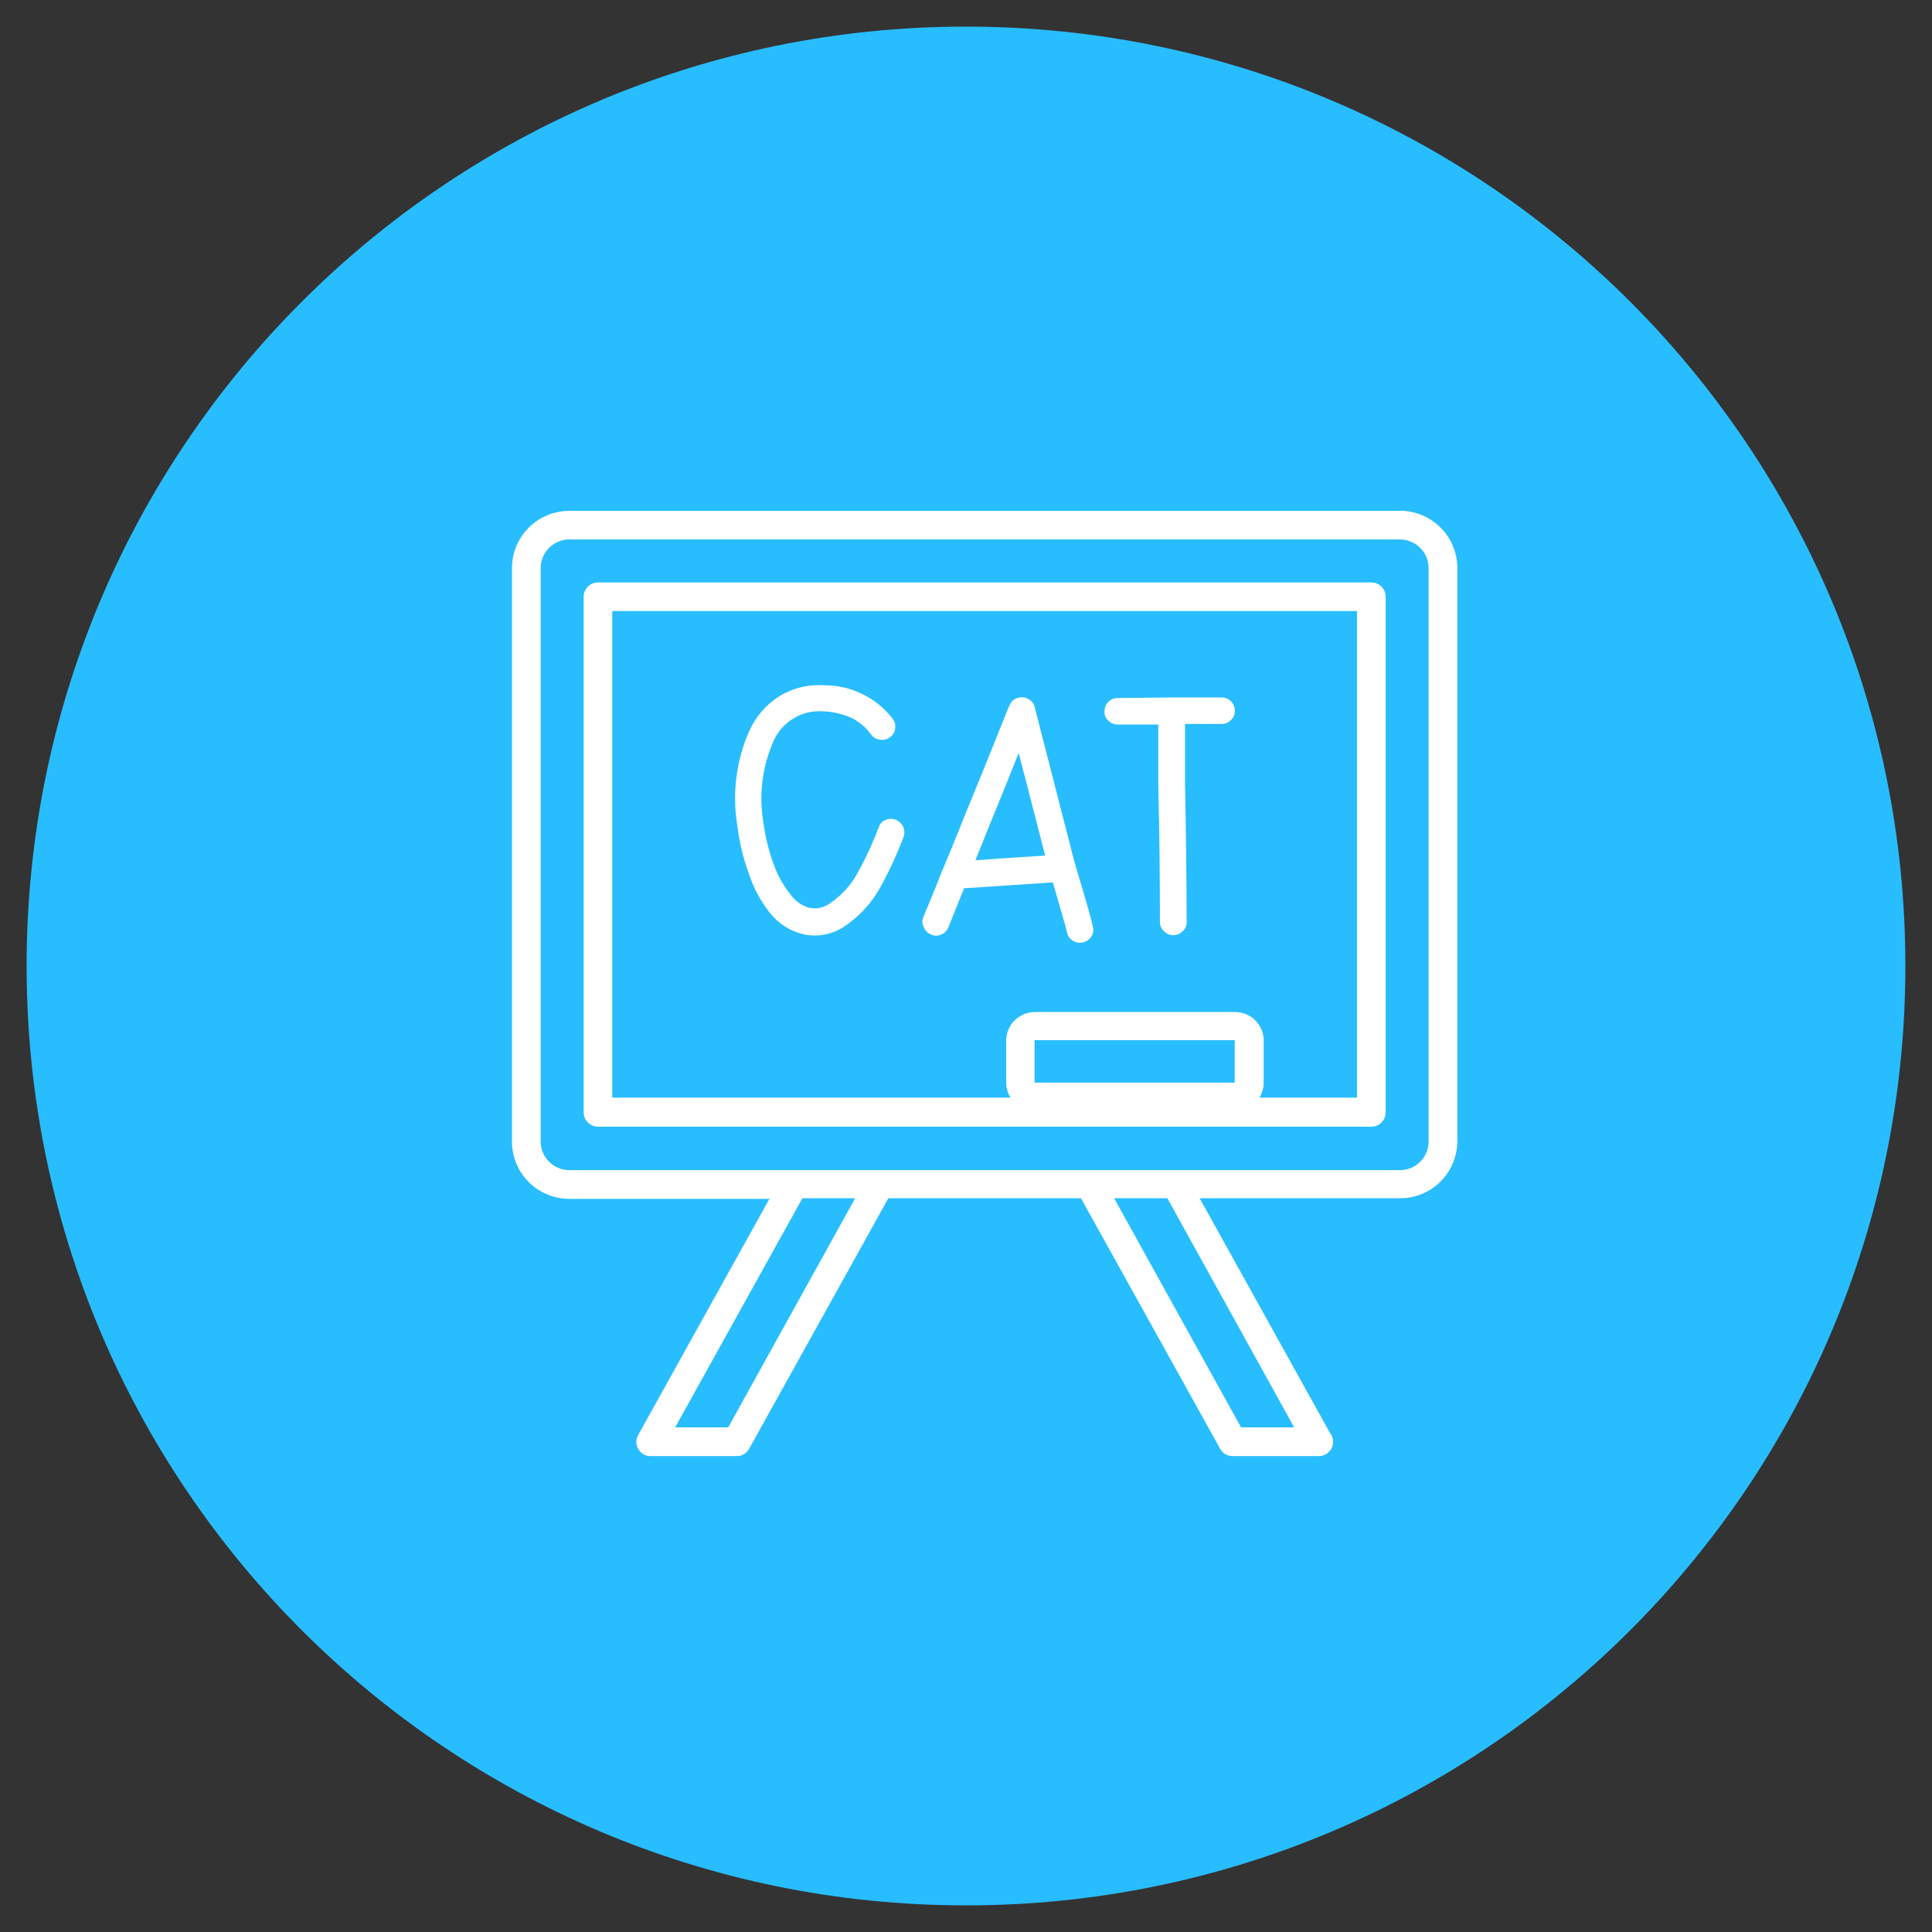
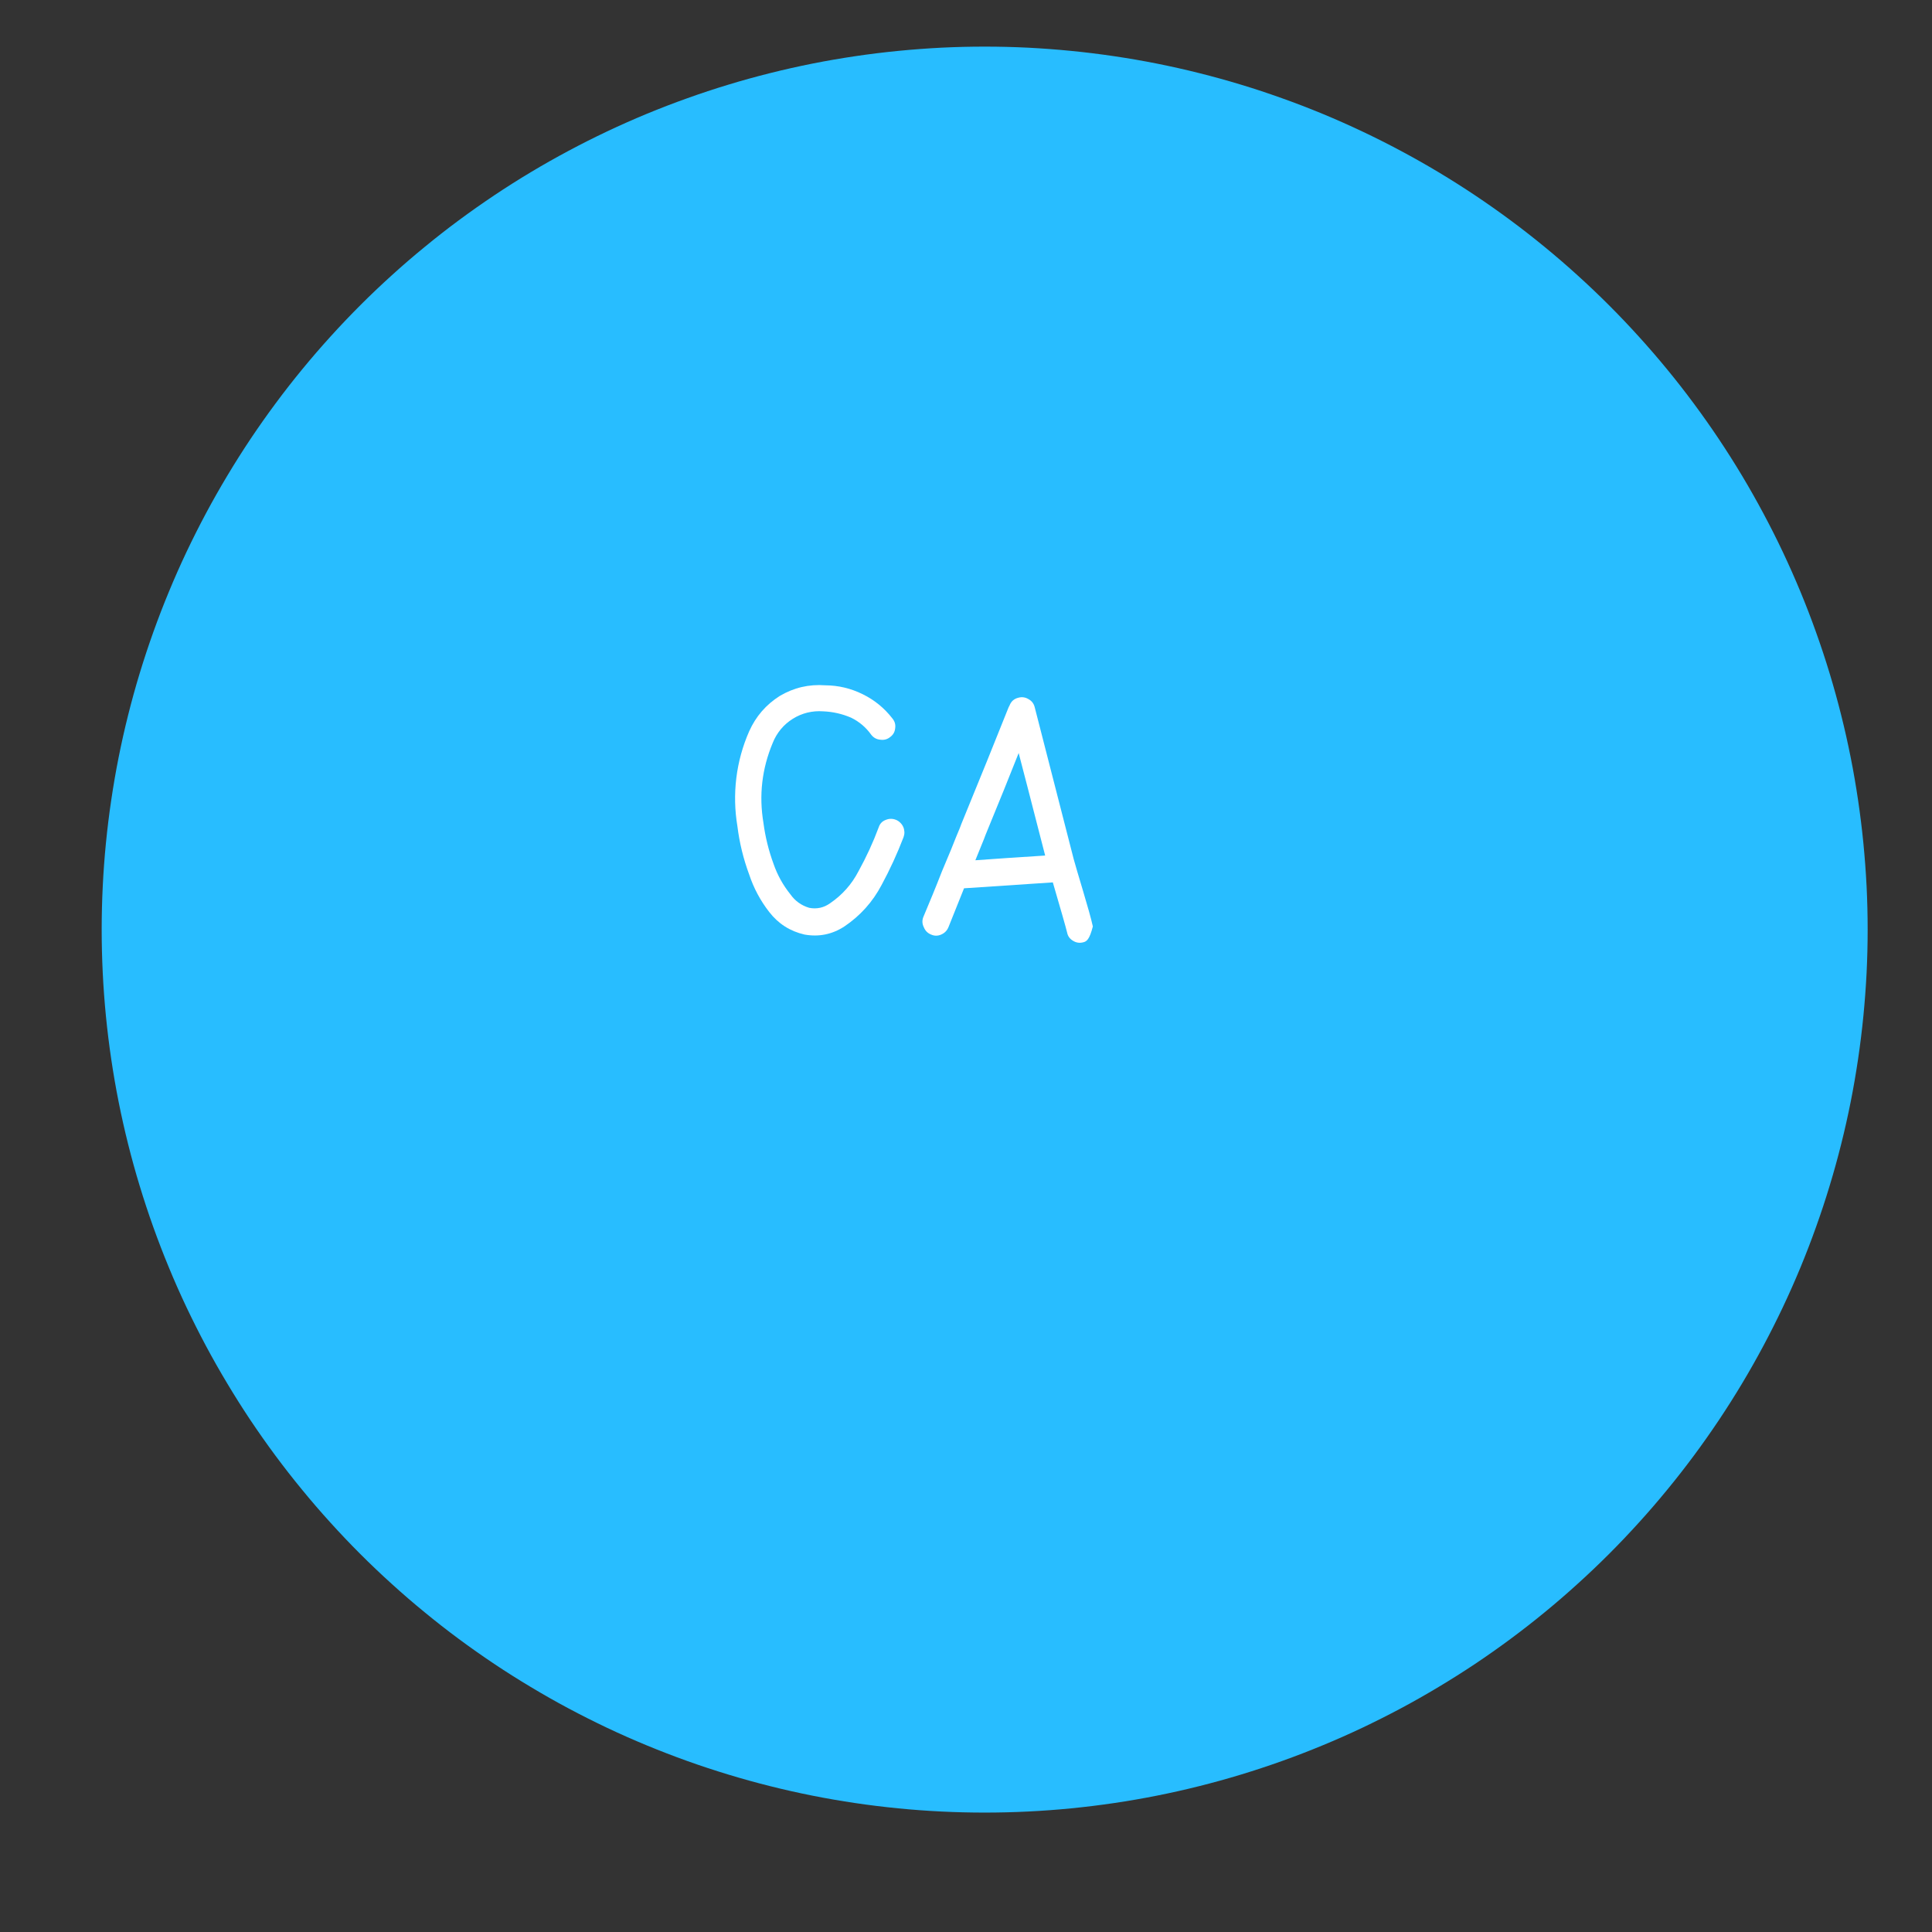
<svg xmlns="http://www.w3.org/2000/svg" width="256" viewBox="0 0 192 192" height="256" preserveAspectRatio="xMidYMid meet">
  <rect x="0" y="0" width="192" height="192" fill="#333333" stroke="none" />
  <defs>
    <clipPath id="49a5a6417a">
      <path d="M 2.645 2.645 L 189.355 2.645 L 189.355 189.355 L 2.645 189.355 Z M 2.645 2.645 " clip-rule="nonzero" />
    </clipPath>
    <clipPath id="9111041f85">
-       <path d="M 96 2.645 C 44.441 2.645 2.645 44.441 2.645 96 C 2.645 147.559 44.441 189.355 96 189.355 C 147.559 189.355 189.355 147.559 189.355 96 C 189.355 44.441 147.559 2.645 96 2.645 Z M 96 2.645 " clip-rule="nonzero" />
-     </clipPath>
+       </clipPath>
    <clipPath id="c9edce8c5a">
      <path d="M 10.105 4.633 L 185.605 4.633 L 185.605 180.133 L 10.105 180.133 Z M 10.105 4.633 " clip-rule="nonzero" />
    </clipPath>
  </defs>
  <g clip-path="url(#49a5a6417a)">
    <g clip-path="url(#9111041f85)">
-       <path fill="#28bdff" d="M 2.645 2.645 L 189.355 2.645 L 189.355 189.355 L 2.645 189.355 Z M 2.645 2.645 " fill-opacity="1" fill-rule="nonzero" />
-     </g>
+       </g>
  </g>
  <g clip-path="url(#c9edce8c5a)">
    <path fill="#28bdff" d="M 185.605 92.383 C 185.605 93.82 185.57 95.254 185.5 96.691 C 185.426 98.125 185.32 99.555 185.18 100.984 C 185.039 102.414 184.863 103.84 184.652 105.262 C 184.441 106.68 184.199 108.094 183.918 109.504 C 183.637 110.914 183.324 112.312 182.973 113.707 C 182.625 115.098 182.242 116.484 181.824 117.855 C 181.41 119.23 180.957 120.594 180.473 121.945 C 179.992 123.297 179.473 124.637 178.926 125.965 C 178.375 127.293 177.793 128.605 177.18 129.902 C 176.566 131.199 175.918 132.484 175.242 133.75 C 174.566 135.016 173.859 136.266 173.121 137.496 C 172.383 138.73 171.613 139.941 170.816 141.137 C 170.016 142.328 169.191 143.504 168.336 144.656 C 167.48 145.809 166.598 146.941 165.684 148.051 C 164.773 149.164 163.836 150.25 162.871 151.312 C 161.906 152.379 160.918 153.418 159.902 154.434 C 158.887 155.449 157.848 156.438 156.781 157.402 C 155.719 158.367 154.633 159.305 153.523 160.215 C 152.41 161.129 151.281 162.012 150.125 162.867 C 148.973 163.723 147.801 164.547 146.605 165.348 C 145.41 166.145 144.199 166.91 142.965 167.648 C 141.734 168.387 140.484 169.098 139.219 169.773 C 137.953 170.449 136.668 171.094 135.371 171.711 C 134.074 172.324 132.762 172.906 131.434 173.453 C 130.105 174.004 128.77 174.52 127.414 175.004 C 126.062 175.488 124.699 175.938 123.328 176.355 C 121.953 176.773 120.566 177.156 119.176 177.504 C 117.781 177.855 116.383 178.168 114.973 178.449 C 113.562 178.73 112.148 178.973 110.73 179.184 C 109.309 179.395 107.883 179.57 106.453 179.711 C 105.027 179.852 103.594 179.957 102.16 180.027 C 100.727 180.098 99.289 180.133 97.855 180.133 C 96.418 180.133 94.98 180.098 93.547 180.027 C 92.113 179.957 90.684 179.852 89.254 179.711 C 87.824 179.57 86.398 179.395 84.977 179.184 C 83.559 178.973 82.145 178.73 80.734 178.449 C 79.324 178.168 77.926 177.855 76.531 177.504 C 75.141 177.156 73.754 176.773 72.383 176.355 C 71.008 175.938 69.645 175.488 68.293 175.004 C 66.941 174.52 65.602 174.004 64.273 173.453 C 62.945 172.906 61.633 172.324 60.336 171.711 C 59.039 171.094 57.754 170.449 56.488 169.773 C 55.223 169.098 53.973 168.387 52.742 167.648 C 51.508 166.91 50.297 166.145 49.102 165.348 C 47.91 164.547 46.734 163.723 45.582 162.867 C 44.426 162.012 43.297 161.129 42.188 160.215 C 41.074 159.305 39.988 158.367 38.926 157.402 C 37.859 156.438 36.82 155.449 35.805 154.434 C 34.789 153.418 33.801 152.379 32.836 151.312 C 31.871 150.25 30.934 149.164 30.023 148.051 C 29.109 146.941 28.227 145.809 27.371 144.656 C 26.516 143.504 25.691 142.328 24.891 141.137 C 24.094 139.941 23.328 138.73 22.59 137.496 C 21.852 136.266 21.141 135.016 20.465 133.75 C 19.789 132.484 19.145 131.199 18.527 129.902 C 17.914 128.605 17.332 127.293 16.785 125.965 C 16.234 124.637 15.719 123.297 15.234 121.945 C 14.75 120.594 14.301 119.23 13.883 117.855 C 13.465 116.484 13.082 115.098 12.734 113.707 C 12.383 112.312 12.07 110.914 11.789 109.504 C 11.508 108.094 11.266 106.68 11.055 105.262 C 10.844 103.84 10.668 102.414 10.527 100.984 C 10.387 99.555 10.281 98.125 10.211 96.691 C 10.141 95.254 10.105 93.82 10.105 92.383 C 10.105 90.949 10.141 89.512 10.211 88.078 C 10.281 86.645 10.387 85.211 10.527 83.785 C 10.668 82.355 10.844 80.93 11.055 79.508 C 11.266 78.09 11.508 76.672 11.789 75.266 C 12.07 73.855 12.383 72.457 12.734 71.062 C 13.082 69.668 13.465 68.285 13.883 66.91 C 14.301 65.539 14.75 64.176 15.234 62.824 C 15.719 61.469 16.234 60.129 16.785 58.805 C 17.332 57.477 17.914 56.164 18.527 54.867 C 19.145 53.566 19.789 52.285 20.465 51.02 C 21.141 49.754 21.852 48.504 22.59 47.273 C 23.328 46.039 24.094 44.828 24.891 43.633 C 25.691 42.438 26.516 41.266 27.371 40.113 C 28.227 38.957 29.109 37.828 30.023 36.715 C 30.934 35.605 31.871 34.52 32.836 33.457 C 33.801 32.391 34.789 31.352 35.805 30.336 C 36.82 29.32 37.859 28.332 38.926 27.367 C 39.988 26.402 41.074 25.465 42.188 24.555 C 43.297 23.641 44.426 22.758 45.582 21.902 C 46.734 21.047 47.91 20.223 49.102 19.422 C 50.297 18.625 51.508 17.855 52.742 17.117 C 53.973 16.379 55.223 15.672 56.488 14.996 C 57.754 14.32 59.039 13.672 60.336 13.059 C 61.633 12.445 62.945 11.863 64.273 11.312 C 65.602 10.766 66.941 10.246 68.293 9.766 C 69.645 9.281 71.008 8.828 72.383 8.414 C 73.754 7.996 75.141 7.613 76.531 7.266 C 77.926 6.914 79.324 6.602 80.734 6.32 C 82.145 6.039 83.559 5.797 84.977 5.586 C 86.398 5.375 87.824 5.199 89.254 5.059 C 90.684 4.918 92.113 4.812 93.547 4.738 C 94.98 4.668 96.418 4.633 97.855 4.633 C 99.289 4.633 100.727 4.668 102.16 4.738 C 103.594 4.812 105.027 4.918 106.453 5.059 C 107.883 5.199 109.309 5.375 110.73 5.586 C 112.148 5.797 113.562 6.039 114.973 6.32 C 116.383 6.602 117.781 6.914 119.176 7.266 C 120.566 7.613 121.953 7.996 123.328 8.414 C 124.699 8.828 126.062 9.281 127.414 9.766 C 128.77 10.246 130.105 10.766 131.434 11.312 C 132.762 11.863 134.074 12.445 135.371 13.059 C 136.668 13.672 137.953 14.32 139.219 14.996 C 140.484 15.672 141.734 16.379 142.965 17.117 C 144.199 17.855 145.41 18.625 146.605 19.422 C 147.801 20.223 148.973 21.047 150.125 21.902 C 151.281 22.758 152.41 23.641 153.523 24.555 C 154.633 25.465 155.719 26.402 156.781 27.367 C 157.848 28.332 158.887 29.32 159.902 30.336 C 160.918 31.352 161.906 32.391 162.871 33.457 C 163.836 34.52 164.773 35.605 165.684 36.715 C 166.598 37.828 167.48 38.957 168.336 40.113 C 169.191 41.266 170.016 42.438 170.816 43.633 C 171.613 44.828 172.383 46.039 173.121 47.273 C 173.859 48.504 174.566 49.754 175.242 51.02 C 175.918 52.285 176.566 53.566 177.18 54.867 C 177.793 56.164 178.375 57.477 178.926 58.805 C 179.473 60.129 179.992 61.469 180.473 62.824 C 180.957 64.176 181.41 65.539 181.824 66.91 C 182.242 68.285 182.625 69.668 182.973 71.062 C 183.324 72.457 183.637 73.855 183.918 75.266 C 184.199 76.672 184.441 78.09 184.652 79.508 C 184.863 80.93 185.039 82.355 185.18 83.785 C 185.32 85.211 185.426 86.645 185.5 88.078 C 185.57 89.512 185.605 90.949 185.605 92.383 Z M 185.605 92.383 " fill-opacity="1" fill-rule="nonzero" />
  </g>
-   <path fill="#ffffff" d="M 139.133 50.77 L 56.574 50.77 C 56.203 50.77 55.832 50.805 55.465 50.875 C 55.098 50.949 54.742 51.059 54.398 51.199 C 54.055 51.344 53.727 51.52 53.414 51.727 C 53.102 51.934 52.816 52.168 52.551 52.434 C 52.285 52.695 52.051 52.984 51.844 53.293 C 51.633 53.605 51.457 53.934 51.316 54.277 C 51.172 54.621 51.062 54.977 50.988 55.344 C 50.918 55.711 50.879 56.082 50.879 56.453 L 50.879 113.445 C 50.879 113.82 50.914 114.188 50.988 114.555 C 51.062 114.922 51.168 115.277 51.312 115.625 C 51.457 115.969 51.629 116.301 51.84 116.609 C 52.047 116.922 52.281 117.207 52.547 117.473 C 52.812 117.738 53.098 117.973 53.41 118.184 C 53.723 118.391 54.051 118.566 54.395 118.707 C 54.742 118.852 55.098 118.961 55.465 119.031 C 55.832 119.105 56.203 119.141 56.574 119.141 L 76.465 119.141 L 63.434 142.59 C 63.16 143.062 63.164 143.535 63.441 144.008 C 63.715 144.477 64.125 144.711 64.672 144.707 L 73.215 144.707 C 73.473 144.707 73.715 144.641 73.938 144.512 C 74.156 144.379 74.332 144.199 74.453 143.969 L 88.281 119.082 L 107.426 119.082 L 121.254 143.969 C 121.375 144.199 121.551 144.379 121.773 144.512 C 121.996 144.641 122.234 144.707 122.492 144.707 L 131.059 144.707 C 131.246 144.707 131.43 144.672 131.602 144.598 C 131.777 144.527 131.93 144.426 132.062 144.293 C 132.195 144.16 132.301 144.008 132.375 143.832 C 132.445 143.66 132.484 143.48 132.484 143.293 C 132.484 142.949 132.375 142.645 132.156 142.379 L 119.219 119.082 L 139.109 119.082 C 139.48 119.086 139.852 119.051 140.215 118.98 C 140.582 118.91 140.938 118.805 141.281 118.664 C 141.629 118.523 141.957 118.348 142.266 118.145 C 142.578 117.938 142.867 117.707 143.133 117.445 C 143.398 117.184 143.633 116.898 143.844 116.59 C 144.055 116.281 144.23 115.957 144.375 115.613 C 144.523 115.27 144.633 114.914 144.711 114.551 C 144.785 114.188 144.824 113.816 144.828 113.445 L 144.828 56.453 C 144.828 56.078 144.793 55.711 144.719 55.344 C 144.645 54.977 144.535 54.621 144.391 54.273 C 144.25 53.93 144.074 53.602 143.867 53.289 C 143.656 52.98 143.422 52.691 143.156 52.43 C 142.891 52.164 142.605 51.926 142.293 51.719 C 141.984 51.512 141.656 51.336 141.309 51.191 C 140.965 51.051 140.609 50.941 140.242 50.867 C 139.875 50.793 139.504 50.758 139.133 50.758 Z M 72.371 141.852 L 67.094 141.852 L 79.742 119.082 L 84.984 119.082 Z M 128.613 141.852 L 123.336 141.852 L 110.723 119.082 L 116.012 119.082 Z M 141.973 113.445 C 141.973 113.82 141.902 114.184 141.758 114.531 C 141.613 114.879 141.41 115.188 141.141 115.453 C 140.875 115.723 140.566 115.926 140.219 116.07 C 139.871 116.215 139.508 116.289 139.133 116.289 L 56.574 116.289 C 56.199 116.289 55.836 116.215 55.488 116.07 C 55.141 115.926 54.832 115.723 54.566 115.453 C 54.301 115.188 54.094 114.879 53.949 114.531 C 53.805 114.184 53.734 113.82 53.734 113.445 L 53.734 56.453 C 53.734 56.078 53.805 55.715 53.949 55.367 C 54.094 55.016 54.301 54.711 54.566 54.445 C 54.832 54.176 55.141 53.973 55.488 53.828 C 55.836 53.684 56.199 53.609 56.574 53.609 L 139.133 53.609 C 139.508 53.609 139.871 53.684 140.219 53.828 C 140.566 53.973 140.875 54.176 141.141 54.445 C 141.41 54.711 141.613 55.016 141.758 55.367 C 141.902 55.715 141.973 56.078 141.973 56.453 Z M 141.973 113.445 " fill-opacity="1" fill-rule="nonzero" />
-   <path fill="#ffffff" d="M 136.289 57.883 L 59.418 57.883 C 59.23 57.883 59.051 57.922 58.875 57.992 C 58.703 58.066 58.551 58.168 58.418 58.305 C 58.285 58.438 58.184 58.59 58.109 58.766 C 58.039 58.938 58.004 59.121 58.004 59.309 L 58.004 110.543 C 58.004 110.73 58.039 110.914 58.109 111.086 C 58.184 111.262 58.285 111.414 58.418 111.547 C 58.551 111.684 58.703 111.785 58.875 111.859 C 59.051 111.93 59.23 111.969 59.418 111.969 L 136.289 111.969 C 136.477 111.969 136.656 111.93 136.832 111.859 C 137.004 111.785 137.156 111.684 137.289 111.547 C 137.422 111.414 137.523 111.262 137.598 111.086 C 137.668 110.914 137.703 110.73 137.703 110.543 L 137.703 59.309 C 137.707 59.121 137.672 58.938 137.598 58.762 C 137.527 58.59 137.426 58.434 137.293 58.301 C 137.16 58.164 137.008 58.062 136.832 57.988 C 136.66 57.918 136.477 57.883 136.289 57.883 Z M 102.816 107.594 L 102.816 103.371 L 122.703 103.371 L 122.703 107.594 Z M 134.859 109.082 L 125.16 109.082 C 125.441 108.625 125.582 108.129 125.582 107.594 L 125.582 103.371 C 125.578 102.996 125.5 102.641 125.352 102.297 C 125.207 101.953 125 101.652 124.734 101.391 C 124.469 101.129 124.164 100.926 123.816 100.785 C 123.473 100.645 123.113 100.574 122.738 100.574 L 102.852 100.574 C 102.473 100.574 102.109 100.648 101.762 100.789 C 101.41 100.934 101.102 101.141 100.836 101.406 C 100.566 101.672 100.359 101.98 100.215 102.328 C 100.07 102.676 99.996 103.039 99.996 103.418 L 99.996 107.594 C 99.996 108.133 100.141 108.625 100.43 109.082 L 60.848 109.082 L 60.848 60.723 L 134.859 60.723 Z M 134.859 109.082 " fill-opacity="1" fill-rule="nonzero" />
  <path fill="#ffffff" d="M 86.574 73.008 C 86.055 72.281 85.391 71.719 84.586 71.324 C 83.695 70.941 82.77 70.73 81.801 70.691 C 81.27 70.652 80.746 70.695 80.23 70.82 C 79.715 70.949 79.23 71.152 78.781 71.438 C 78.332 71.719 77.934 72.062 77.594 72.473 C 77.258 72.883 76.988 73.332 76.793 73.828 C 75.719 76.391 75.41 79.043 75.871 81.785 C 76.055 83.18 76.391 84.535 76.875 85.855 C 77.258 86.961 77.816 87.965 78.547 88.875 C 79.016 89.539 79.641 89.988 80.422 90.219 C 81.176 90.363 81.867 90.211 82.492 89.766 C 83.707 88.938 84.648 87.875 85.324 86.57 C 86.098 85.168 86.766 83.719 87.324 82.219 C 87.438 81.859 87.672 81.613 88.027 81.48 C 88.367 81.34 88.711 81.34 89.055 81.48 C 89.215 81.547 89.355 81.645 89.48 81.77 C 89.602 81.891 89.699 82.031 89.77 82.191 C 89.836 82.352 89.871 82.52 89.879 82.695 C 89.883 82.867 89.852 83.035 89.793 83.199 C 89.168 84.828 88.445 86.406 87.617 87.938 C 86.727 89.633 85.484 91.016 83.895 92.082 C 82.688 92.863 81.371 93.129 79.953 92.875 C 78.516 92.547 77.344 91.797 76.441 90.629 C 75.566 89.504 74.902 88.262 74.453 86.91 C 73.879 85.359 73.488 83.766 73.285 82.125 C 73.016 80.523 72.98 78.922 73.176 77.312 C 73.375 75.703 73.801 74.156 74.453 72.672 C 75.117 71.195 76.129 70.023 77.496 69.16 C 78.891 68.336 80.395 67.984 82.012 68.105 C 83.32 68.113 84.559 68.41 85.73 68.988 C 86.906 69.566 87.891 70.371 88.691 71.406 C 88.926 71.691 89.016 72.016 88.961 72.379 C 88.926 72.738 88.762 73.027 88.469 73.242 C 88.188 73.473 87.863 73.562 87.5 73.512 C 87.117 73.484 86.809 73.316 86.574 73.008 Z M 86.574 73.008 " fill-opacity="1" fill-rule="nonzero" />
-   <path fill="#ffffff" d="M 91.793 91.051 C 92.344 89.742 92.965 88.254 93.605 86.605 C 93.84 86.043 94.145 85.328 94.496 84.477 C 94.93 83.375 95.223 82.672 95.352 82.371 C 95.48 82.066 95.469 82.066 95.516 81.938 C 97.379 77.398 98.938 73.547 100.195 70.387 C 100.23 70.297 100.273 70.207 100.324 70.121 C 100.48 69.703 100.777 69.441 101.211 69.336 C 101.562 69.242 101.895 69.289 102.207 69.477 C 102.531 69.652 102.738 69.922 102.828 70.281 C 105.391 80.25 106.684 85.277 106.699 85.363 C 106.852 85.926 107.168 86.992 107.637 88.559 C 108.102 90.125 108.43 91.262 108.605 92.07 C 108.711 92.418 108.664 92.746 108.465 93.051 C 108.273 93.367 107.996 93.566 107.637 93.648 C 107.281 93.738 106.949 93.688 106.641 93.496 C 106.312 93.305 106.113 93.027 106.043 92.652 C 105.914 92.117 105.434 90.453 104.629 87.691 L 95.805 88.277 C 95.234 89.684 94.719 90.969 94.262 92.129 C 94.121 92.477 93.879 92.727 93.535 92.875 C 93.199 93.023 92.867 93.023 92.531 92.875 C 92.191 92.738 91.953 92.5 91.816 92.164 C 91.629 91.797 91.621 91.426 91.793 91.051 Z M 96.93 85.492 C 98.73 85.363 101.035 85.199 103.867 85.023 C 103.387 83.211 102.535 79.797 101.234 74.836 C 100.383 77 99.281 79.715 97.949 82.953 L 97.785 83.387 Z M 96.93 85.492 " fill-opacity="1" fill-rule="nonzero" />
-   <path fill="#ffffff" d="M 115.133 72.004 L 111.086 72.004 C 110.727 72.012 110.418 71.887 110.164 71.629 C 109.879 71.379 109.746 71.07 109.766 70.691 C 109.762 70.516 109.793 70.348 109.859 70.184 C 109.926 70.02 110.02 69.875 110.145 69.75 C 110.27 69.625 110.414 69.531 110.578 69.465 C 110.742 69.398 110.91 69.367 111.086 69.371 L 116.48 69.312 L 121.383 69.312 C 121.746 69.305 122.059 69.43 122.32 69.688 C 122.578 69.938 122.711 70.246 122.715 70.609 C 122.738 70.984 122.609 71.297 122.332 71.547 C 122.074 71.82 121.758 71.953 121.383 71.945 L 117.766 71.945 L 117.766 73.922 C 117.766 75.934 117.766 77.258 117.766 77.863 C 117.859 82.543 117.914 87.133 117.93 91.625 C 117.934 91.984 117.805 92.289 117.543 92.535 C 117.422 92.664 117.277 92.762 117.113 92.832 C 116.949 92.902 116.781 92.938 116.602 92.938 C 116.426 92.938 116.254 92.902 116.09 92.832 C 115.93 92.762 115.785 92.664 115.66 92.535 C 115.402 92.289 115.273 91.984 115.273 91.625 C 115.273 87.164 115.219 82.598 115.109 77.934 L 115.109 72.004 Z M 115.133 72.004 " fill-opacity="1" fill-rule="nonzero" />
+   <path fill="#ffffff" d="M 91.793 91.051 C 92.344 89.742 92.965 88.254 93.605 86.605 C 93.84 86.043 94.145 85.328 94.496 84.477 C 94.93 83.375 95.223 82.672 95.352 82.371 C 95.48 82.066 95.469 82.066 95.516 81.938 C 97.379 77.398 98.938 73.547 100.195 70.387 C 100.23 70.297 100.273 70.207 100.324 70.121 C 100.48 69.703 100.777 69.441 101.211 69.336 C 101.562 69.242 101.895 69.289 102.207 69.477 C 102.531 69.652 102.738 69.922 102.828 70.281 C 105.391 80.25 106.684 85.277 106.699 85.363 C 106.852 85.926 107.168 86.992 107.637 88.559 C 108.102 90.125 108.43 91.262 108.605 92.07 C 108.273 93.367 107.996 93.566 107.637 93.648 C 107.281 93.738 106.949 93.688 106.641 93.496 C 106.312 93.305 106.113 93.027 106.043 92.652 C 105.914 92.117 105.434 90.453 104.629 87.691 L 95.805 88.277 C 95.234 89.684 94.719 90.969 94.262 92.129 C 94.121 92.477 93.879 92.727 93.535 92.875 C 93.199 93.023 92.867 93.023 92.531 92.875 C 92.191 92.738 91.953 92.5 91.816 92.164 C 91.629 91.797 91.621 91.426 91.793 91.051 Z M 96.93 85.492 C 98.73 85.363 101.035 85.199 103.867 85.023 C 103.387 83.211 102.535 79.797 101.234 74.836 C 100.383 77 99.281 79.715 97.949 82.953 L 97.785 83.387 Z M 96.93 85.492 " fill-opacity="1" fill-rule="nonzero" />
</svg>